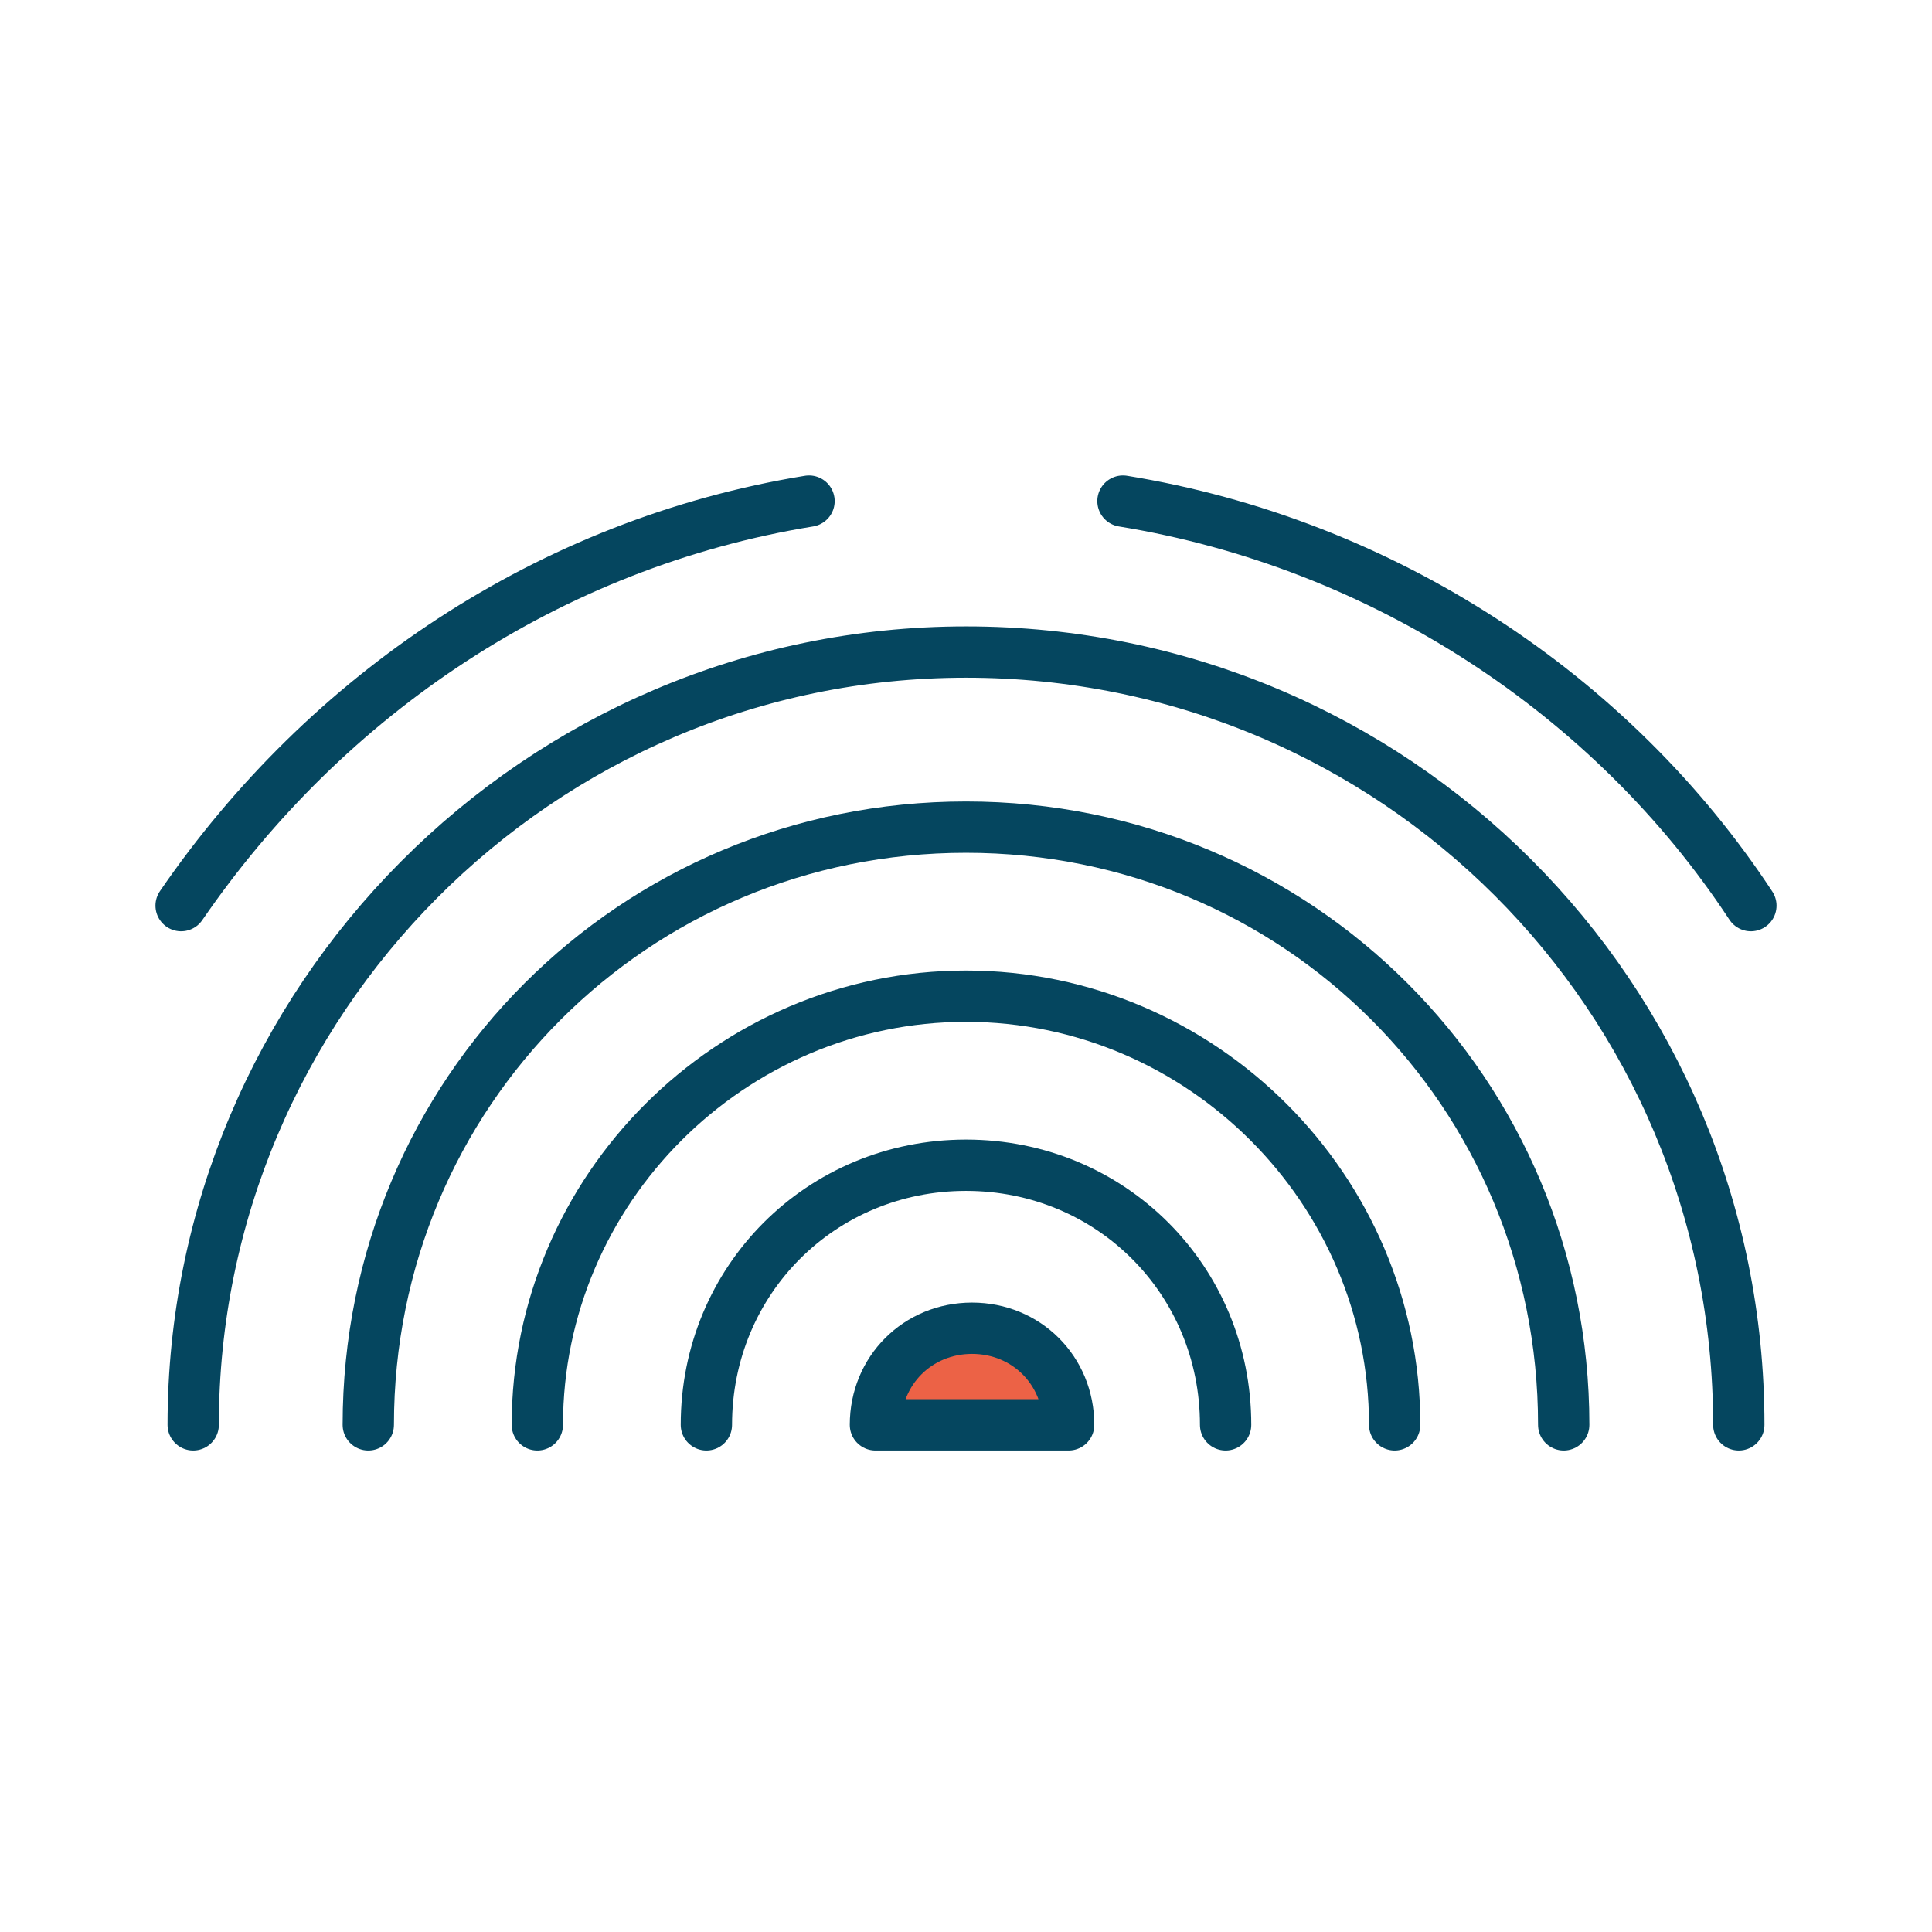
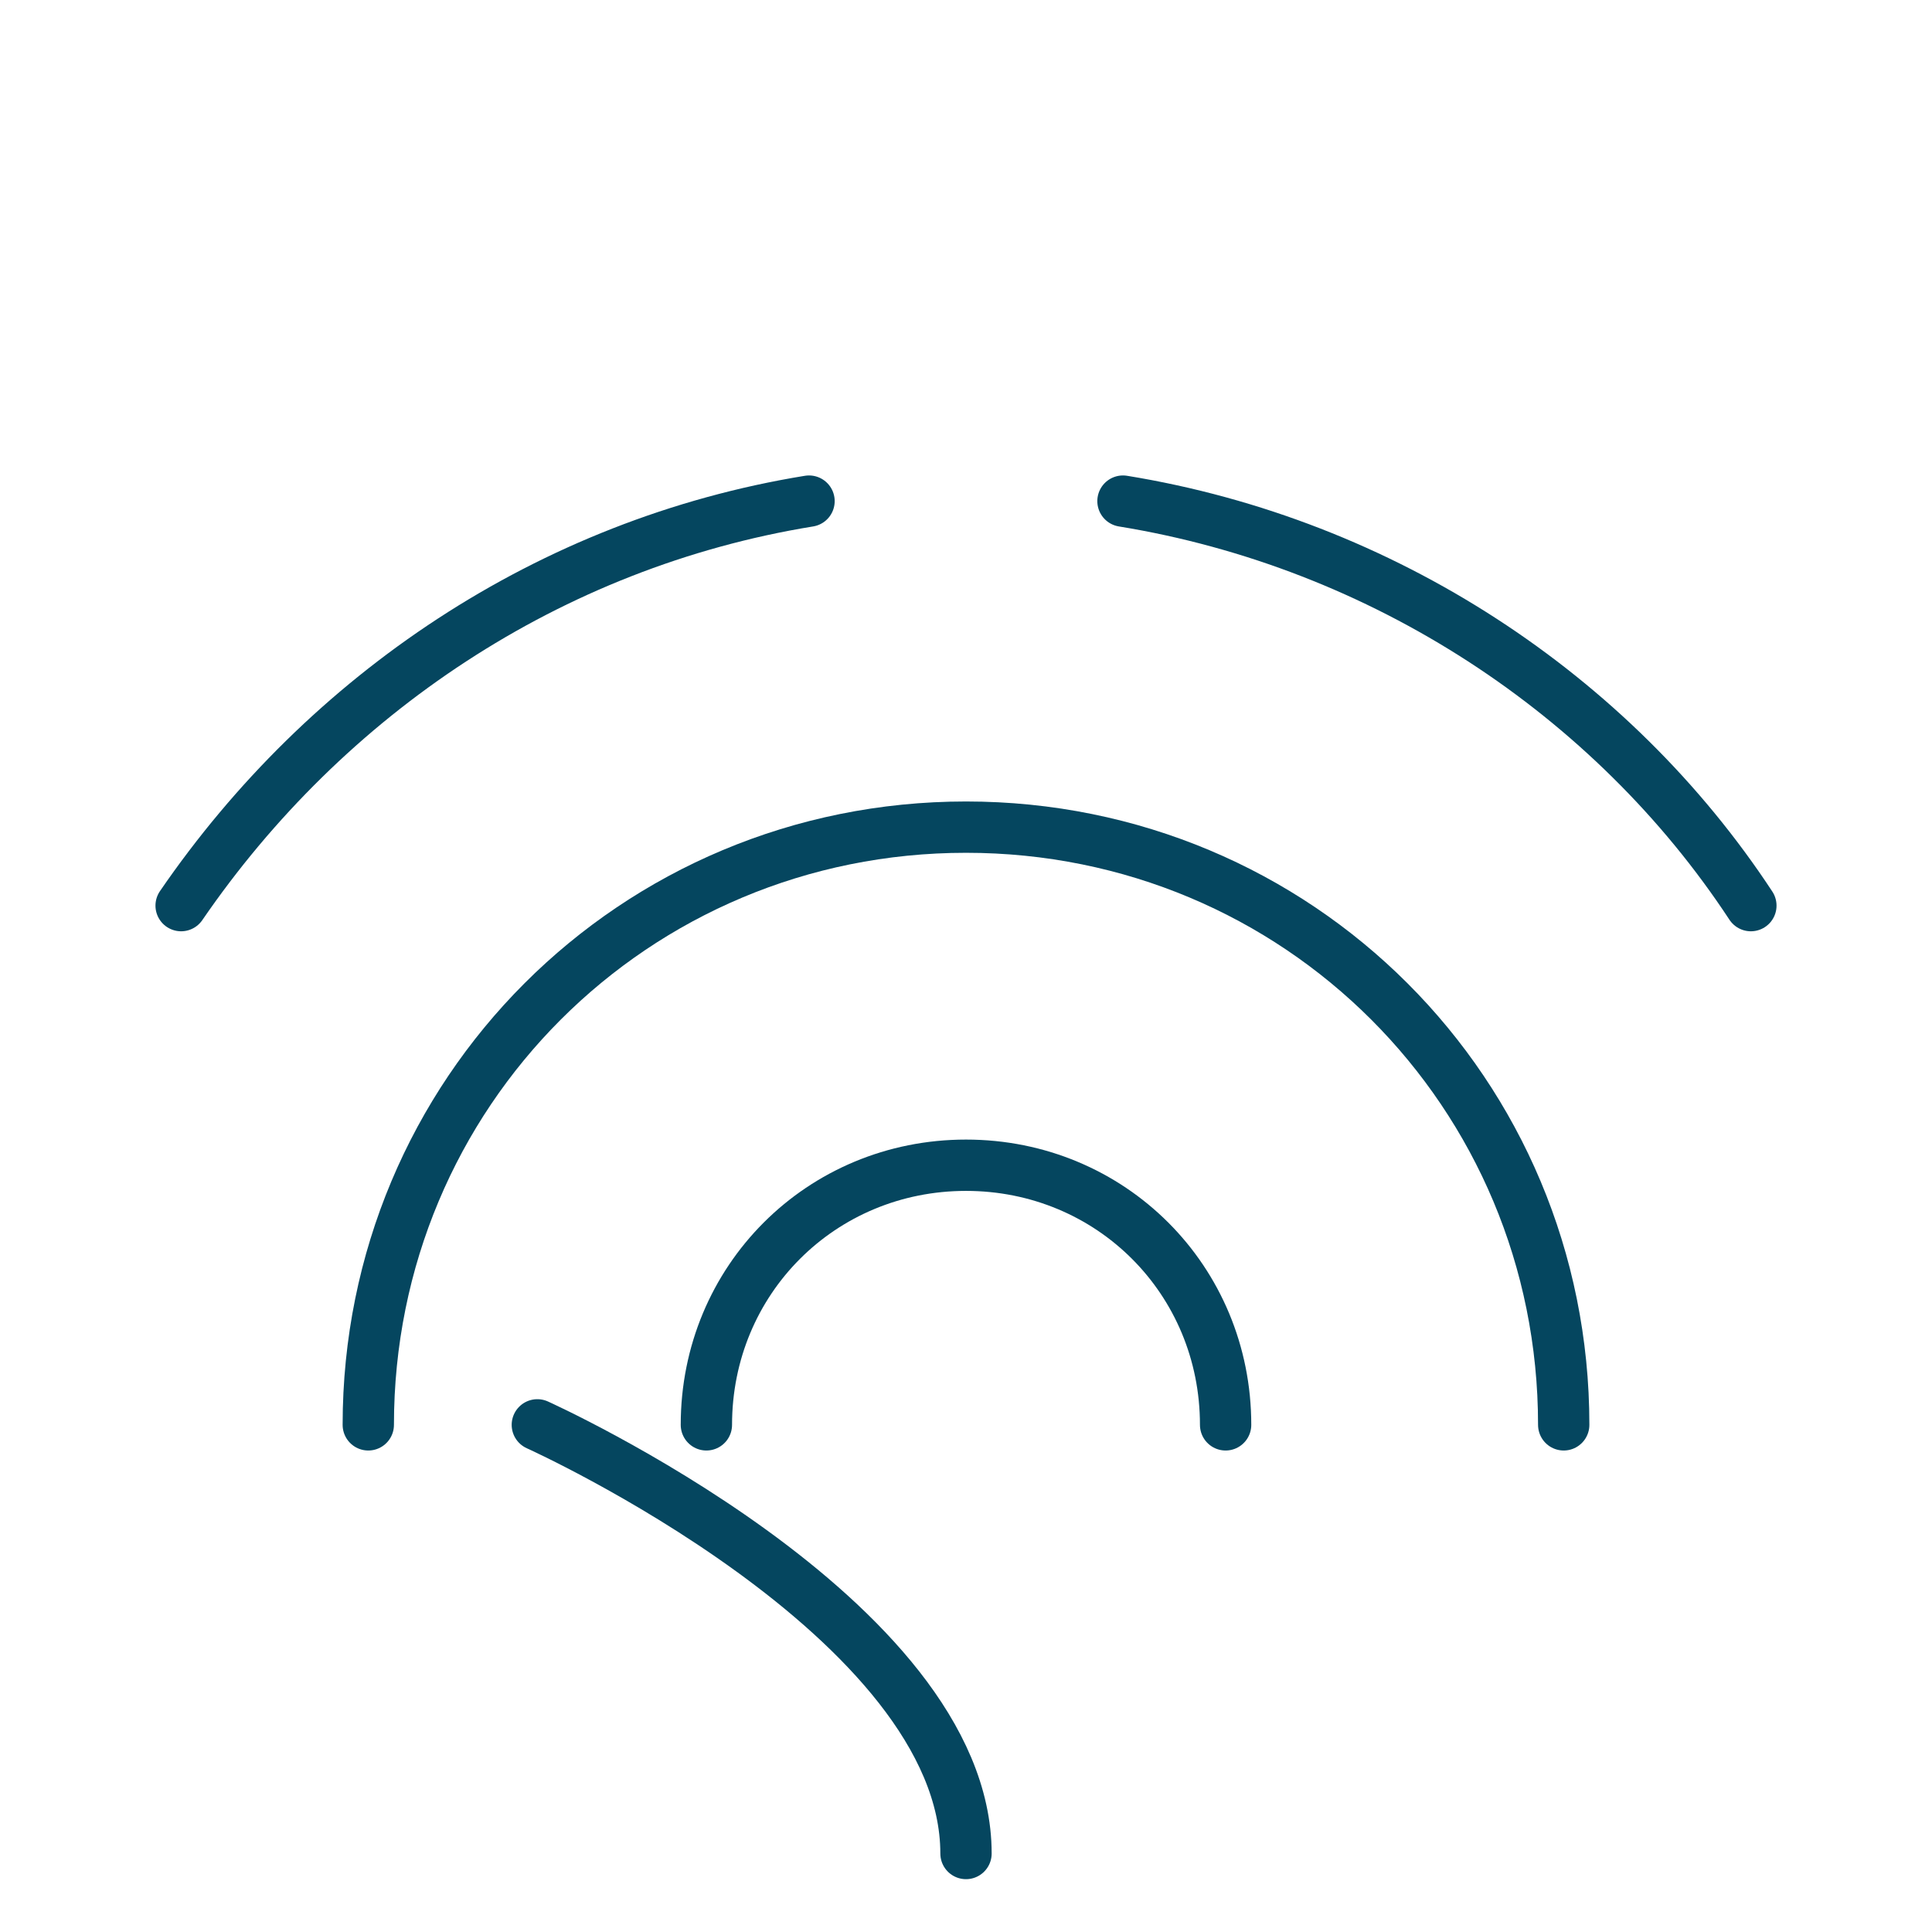
<svg xmlns="http://www.w3.org/2000/svg" version="1.1" id="Ebene_1" x="0px" y="0px" viewBox="0 0 32 32" style="enable-background:new 0 0 32 32;" xml:space="preserve">
  <style type="text/css">
	.st0{fill:none;stroke:#05465F;stroke-width:0.85;stroke-linecap:round;stroke-linejoin:round;stroke-miterlimit:10;}
	.st1{fill:#EC6246;stroke:#05465F;stroke-width:0.85;stroke-linecap:round;stroke-linejoin:round;stroke-miterlimit:10;}
</style>
  <path class="st0" d="M11.7,23.6c0-2.4,1.9-4.3,4.3-4.3s4.3,1.9,4.3,4.3" />
-   <path class="st0" d="M8.9,23.6c0-3.9,3.2-7.1,7.1-7.1s7.1,3.2,7.1,7.1" />
+   <path class="st0" d="M8.9,23.6s7.1,3.2,7.1,7.1" />
  <path class="st0" d="M6.1,23.6c0-5.5,4.4-9.9,9.9-9.9s9.9,4.4,9.9,9.9" />
-   <path class="st0" d="M3.2,23.6c0-7,5.7-12.8,12.8-12.8s12.8,5.7,12.8,12.8" />
-   <path class="st1" d="M17.7,23.6c0-0.9-0.7-1.6-1.6-1.6c-0.9,0-1.6,0.7-1.6,1.6H17.7z" />
  <path class="st0" d="M13.4,8.3C9.1,9,5.4,11.5,3,15" />
  <path class="st0" d="M29,15c-2.3-3.5-6.1-6-10.4-6.7" />
</svg>